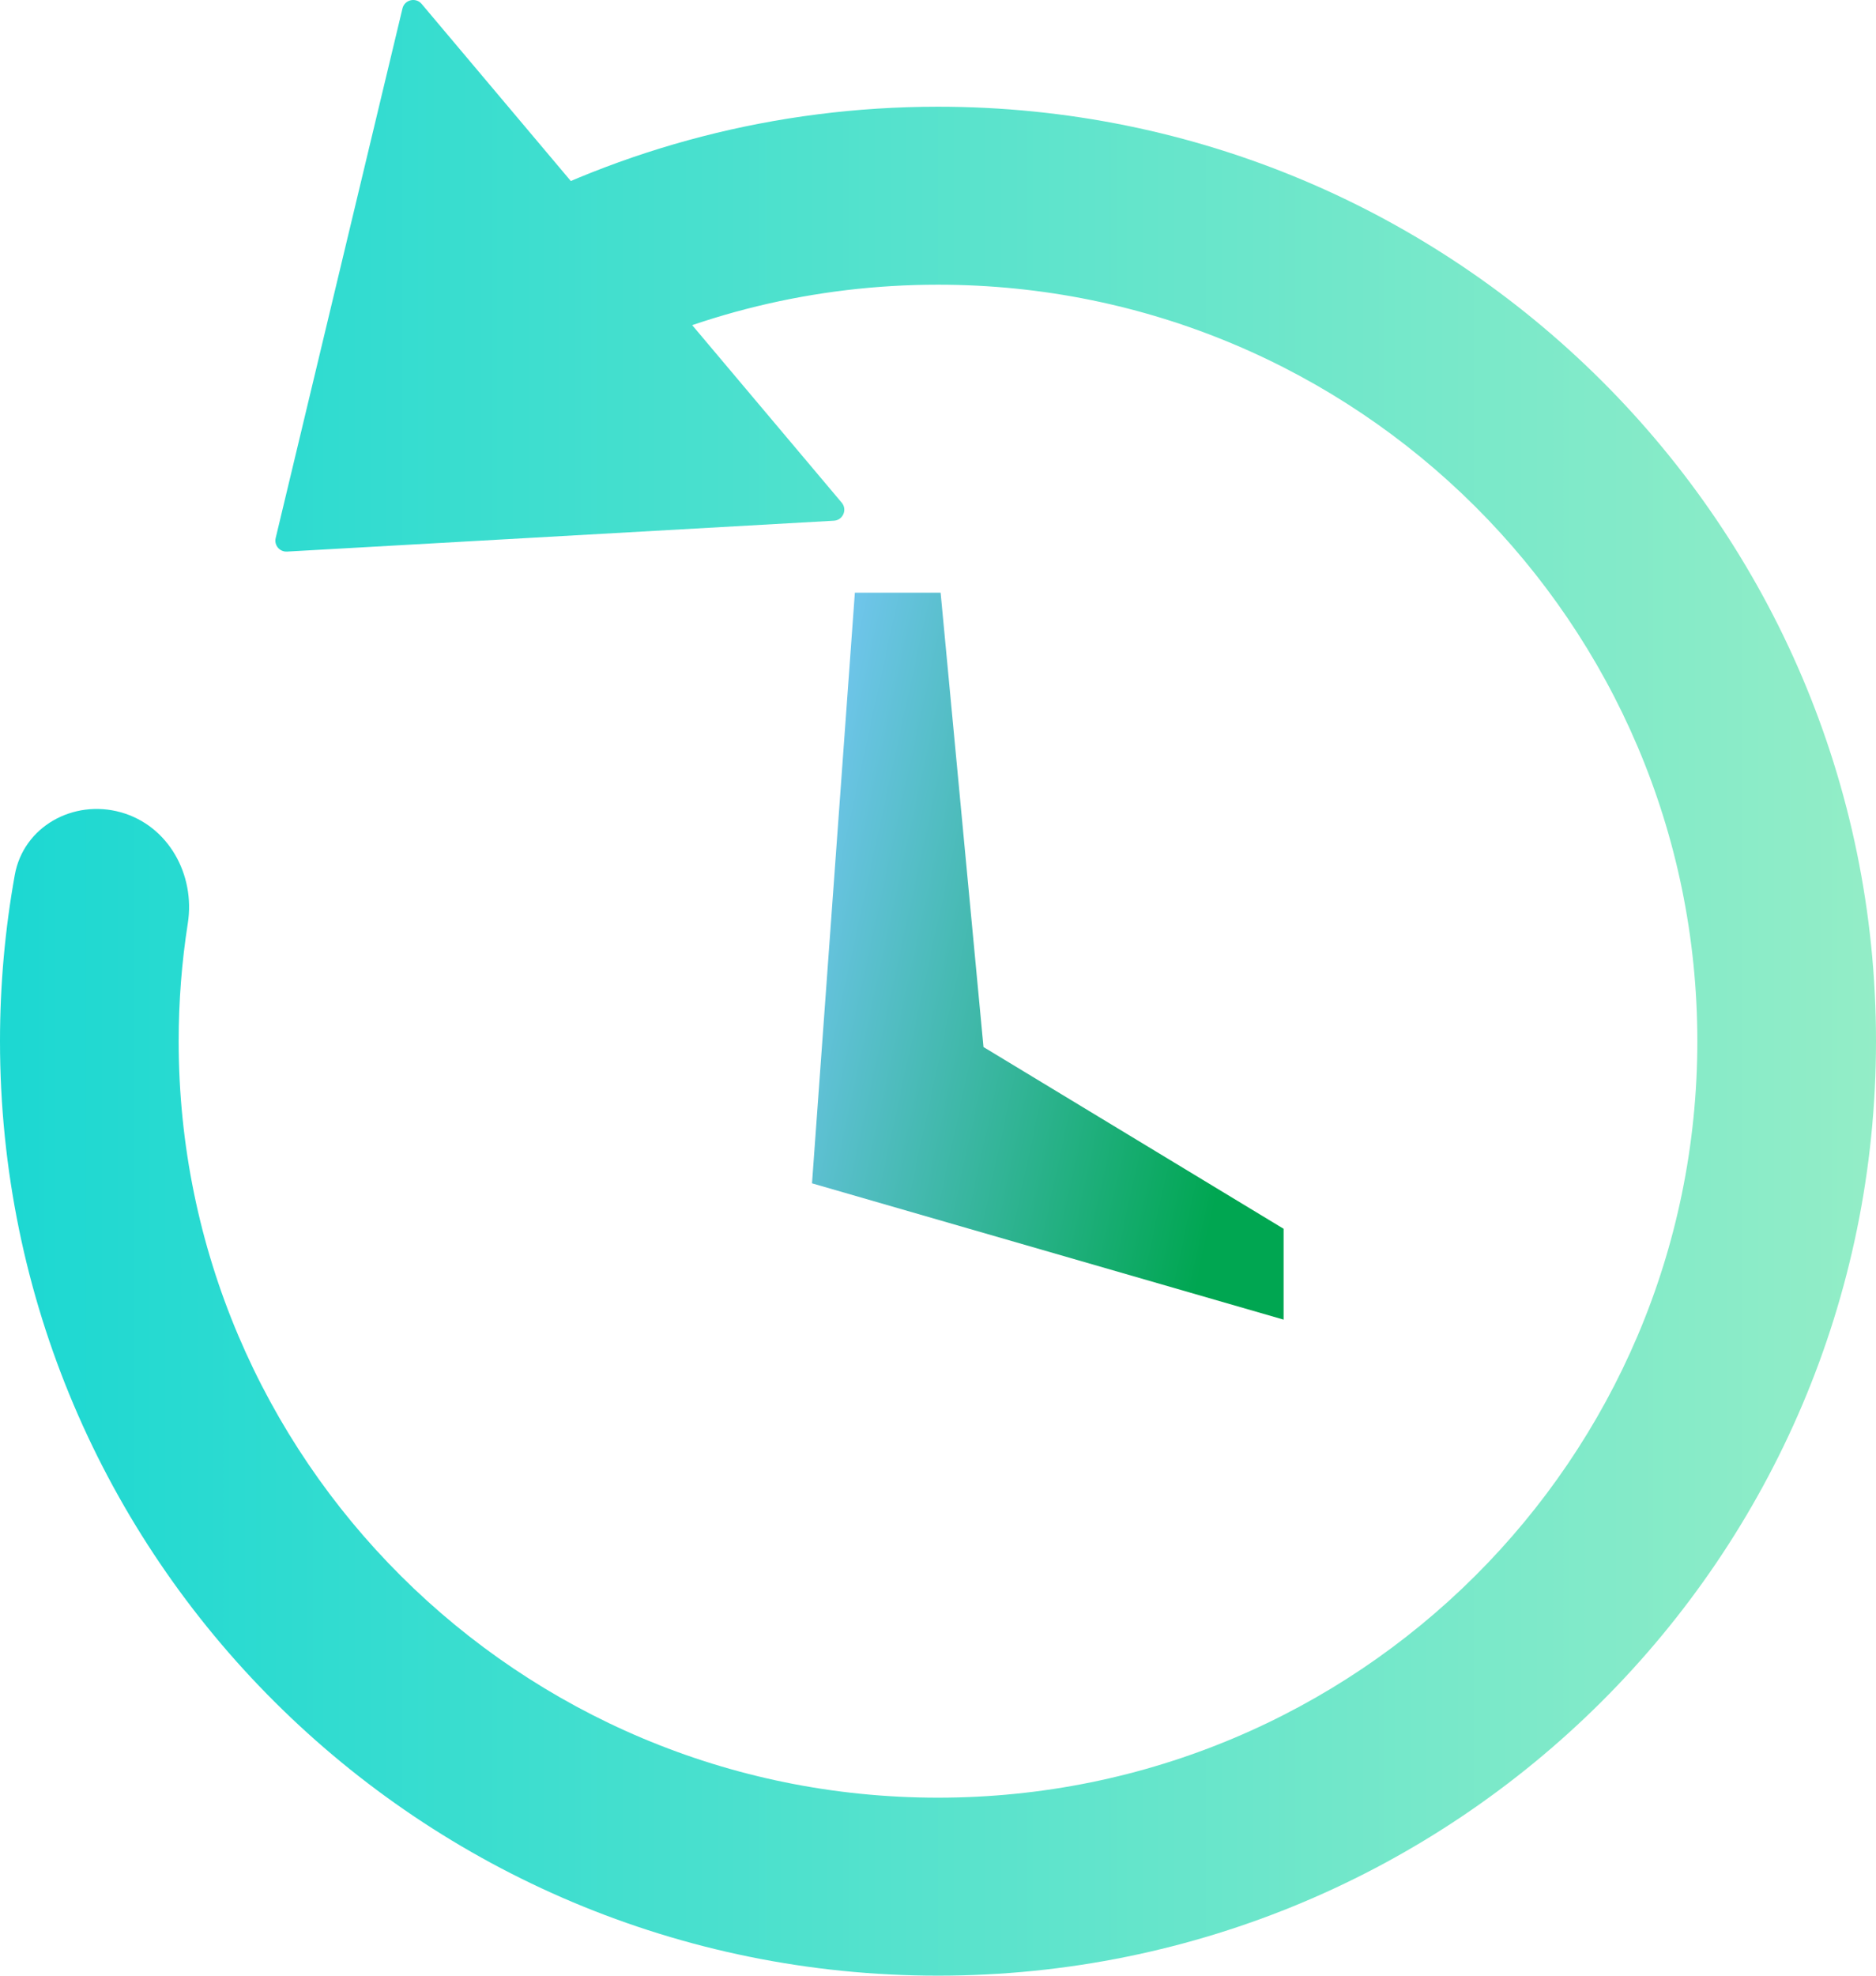
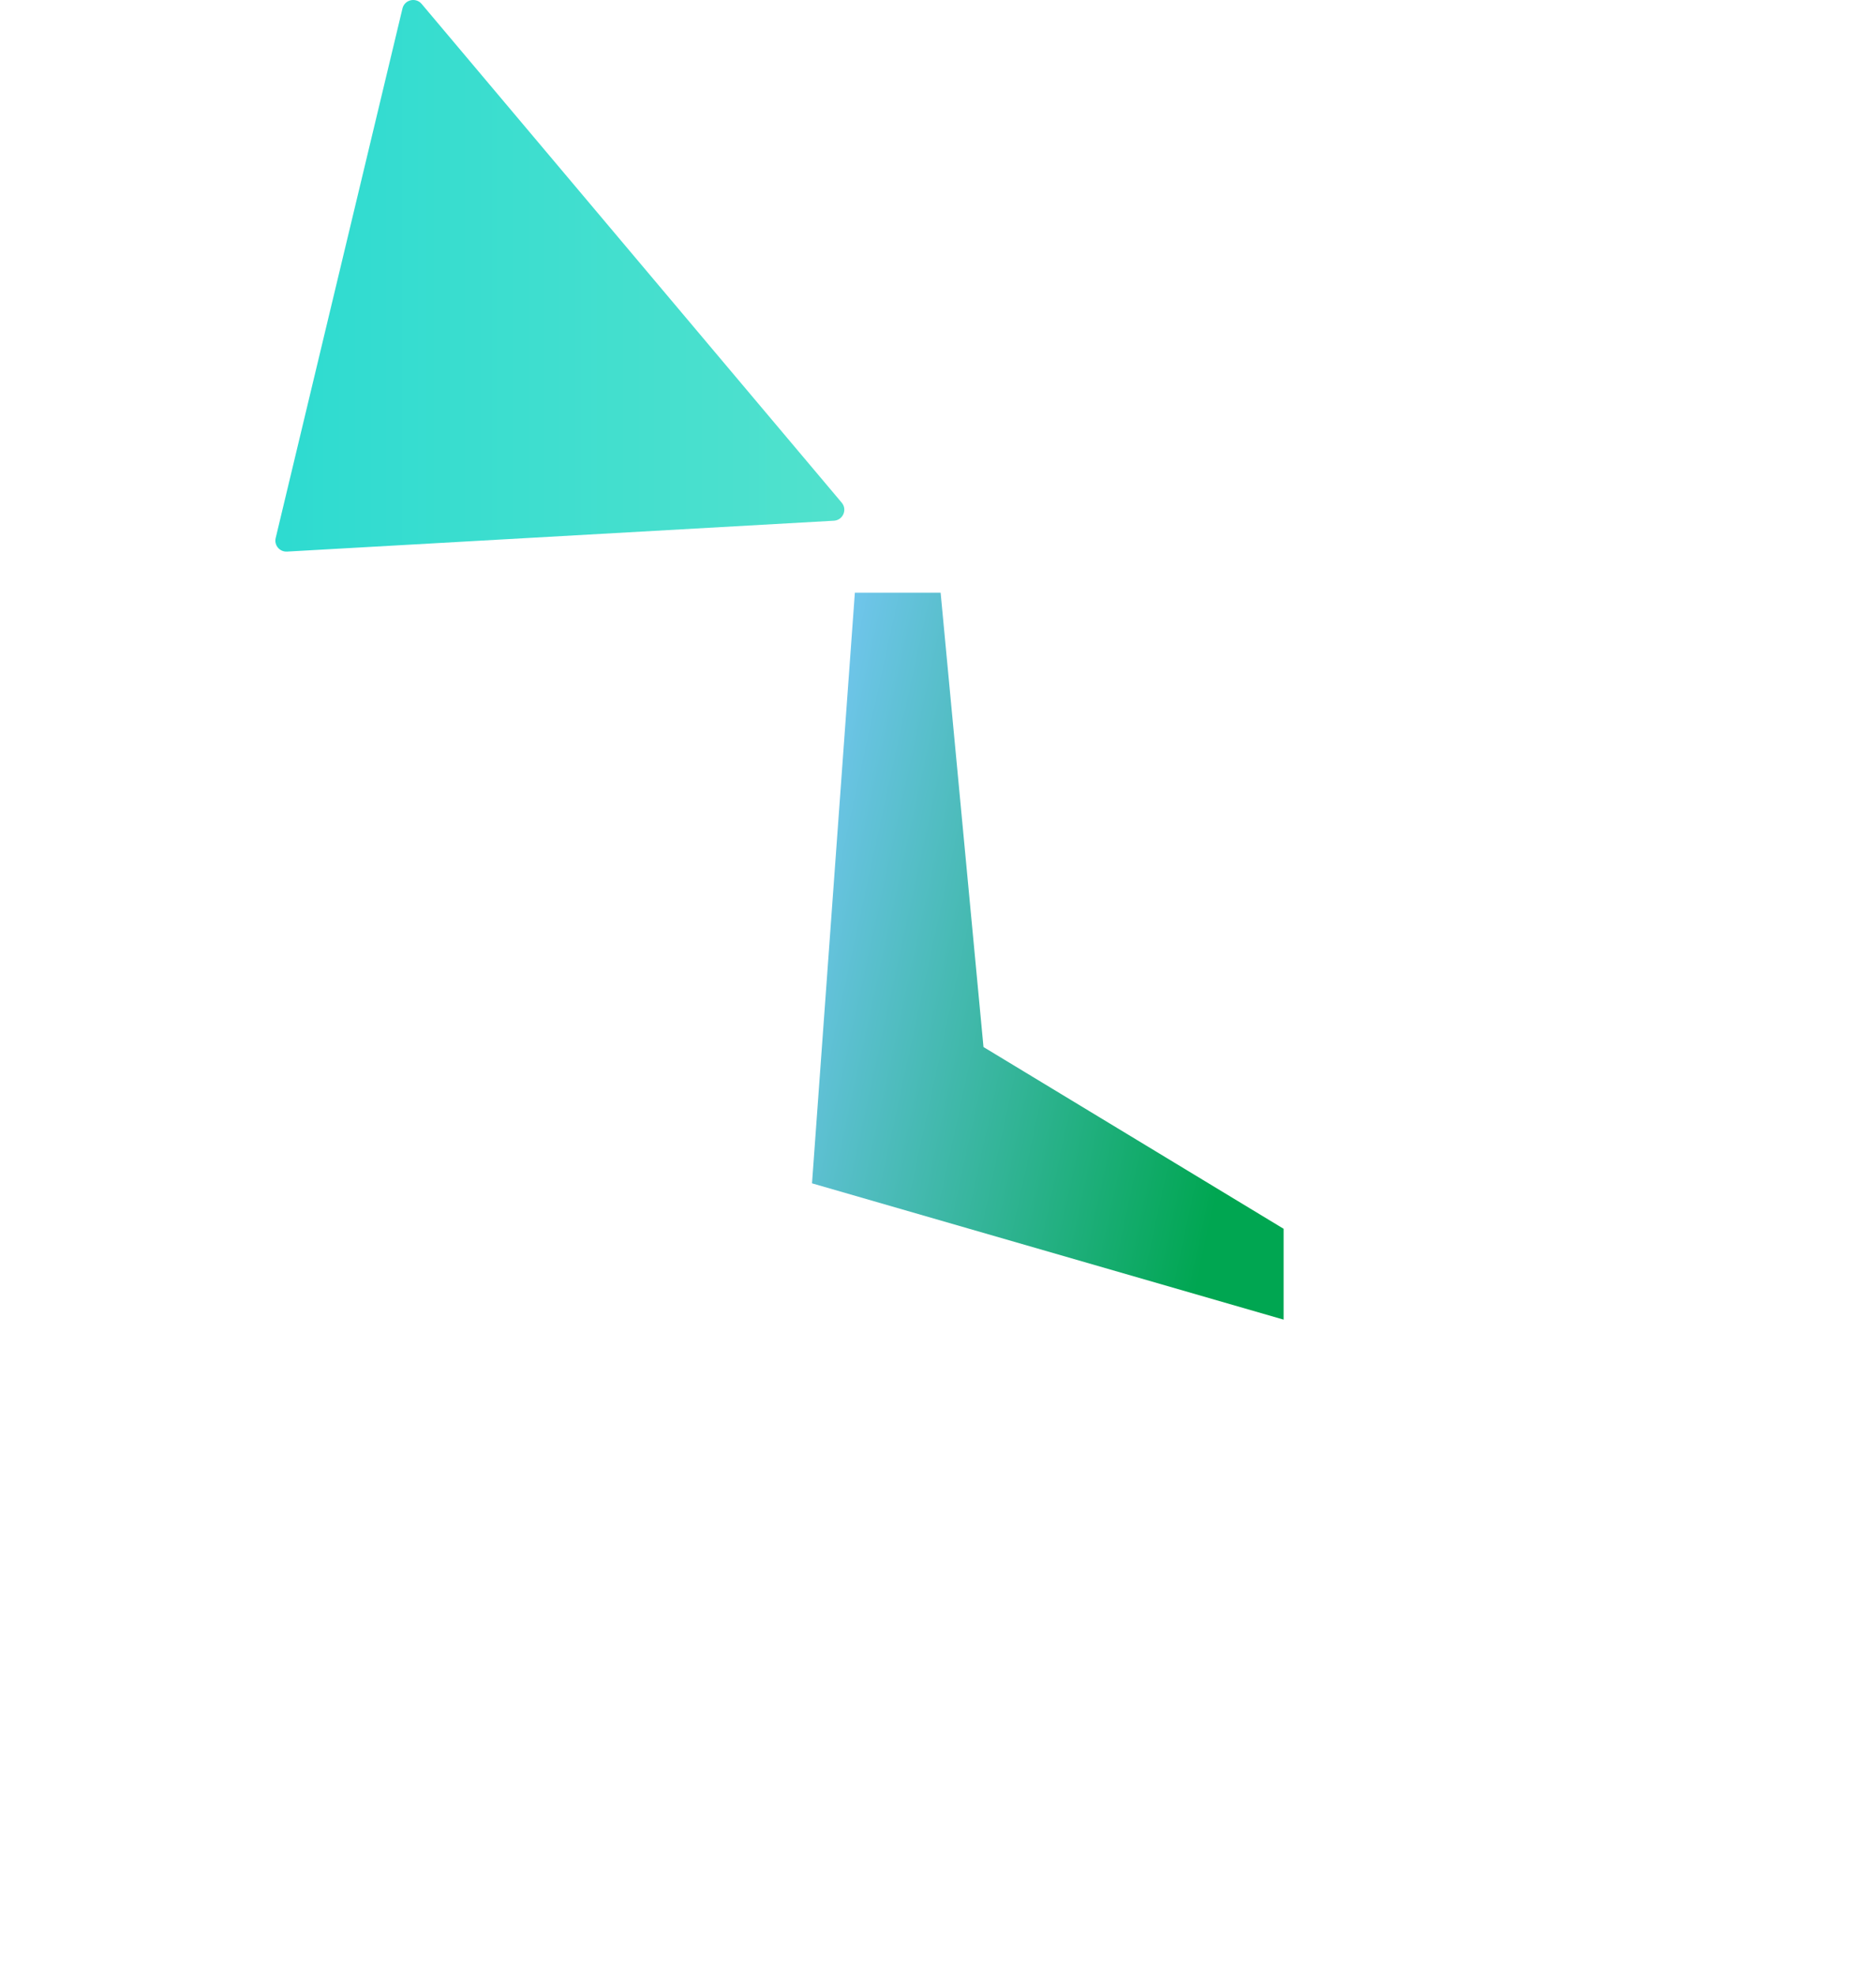
<svg xmlns="http://www.w3.org/2000/svg" fill="none" height="80" viewBox="0 0 76 80" width="76">
  <linearGradient id="a" gradientUnits="userSpaceOnUse" x1="13" x2="52" y1="27.5" y2="35.999">
    <stop offset="0" stop-color="#f7941e" />
    <stop offset=".5" stop-color="#72c6ef" />
    <stop offset="1" stop-color="#00a651" />
  </linearGradient>
  <linearGradient id="b" gradientUnits="userSpaceOnUse" x1="0" x2="76" y1="39.999" y2="39.999">
    <stop offset="0" stop-color="#1cd8d2" />
    <stop offset="1" stop-color="#93edc7" />
  </linearGradient>
  <g clip-rule="evenodd" fill-rule="evenodd">
    <path d="m34.632 24h3.474l1.737 18.397 12.158 7.359v3.679l-19.105-5.519z" fill="url(#a)" />
    <g fill="url(#b)">
      <path d="m17.082.159c-.236-.28-.692-.173-.777.183l-5.137 21.446c-.069.29.161.564.46.547l22.155-1.25c.367-.021.553-.45.317-.73z" />
-       <path d="m18.716 13.812c-1.123-1.647-.699-3.905 1.054-4.861 5.412-2.952 11.624-4.63 18.23-4.63 20.987 0 38 16.941 38 37.839s-17.013 37.839-38 37.839-38-16.941-38-37.839c0-2.297.206-4.546.599-6.731.353-1.959 2.369-3.075 4.294-2.538s3.024 2.526 2.716 4.493c-.246 1.567-.371 3.162-.371 4.776 0 16.917 13.773 30.632 30.762 30.632s30.762-13.714 30.762-30.632-13.773-30.632-30.762-30.632c-5.009 0-9.827 1.19-14.144 3.421-1.774.917-4.017.51-5.139-1.137z" />
    </g>
  </g>
</svg>